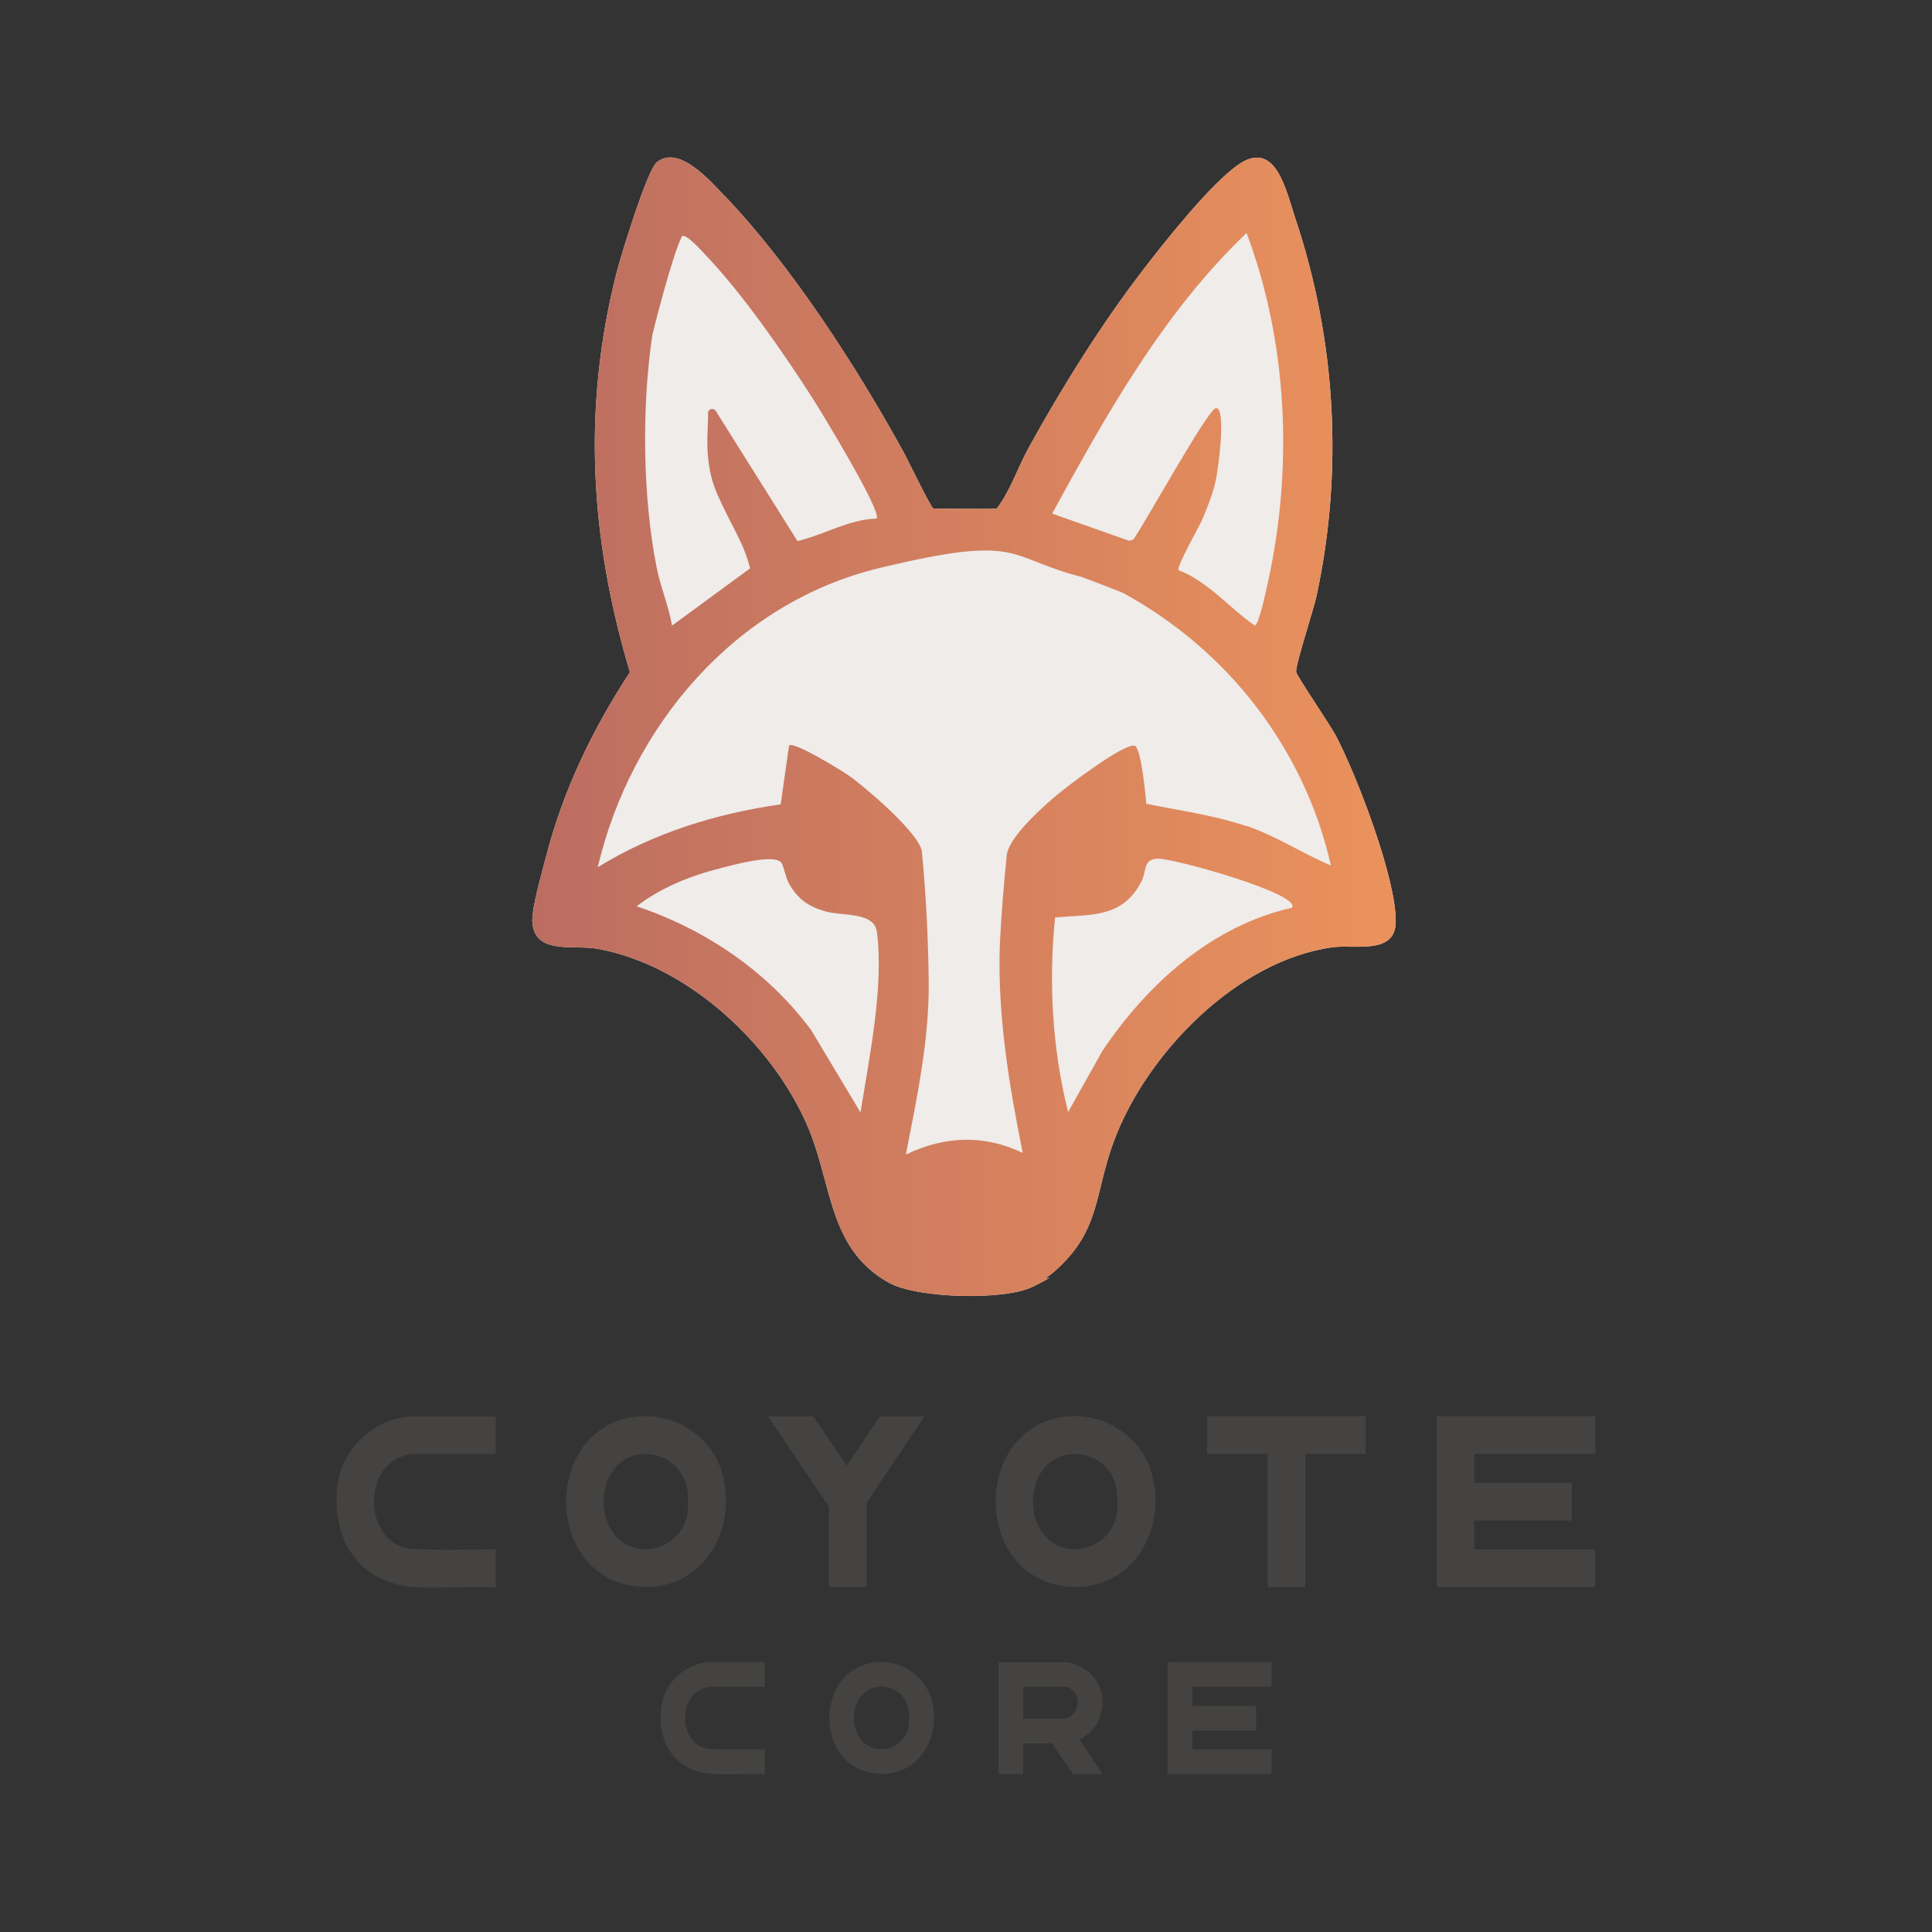
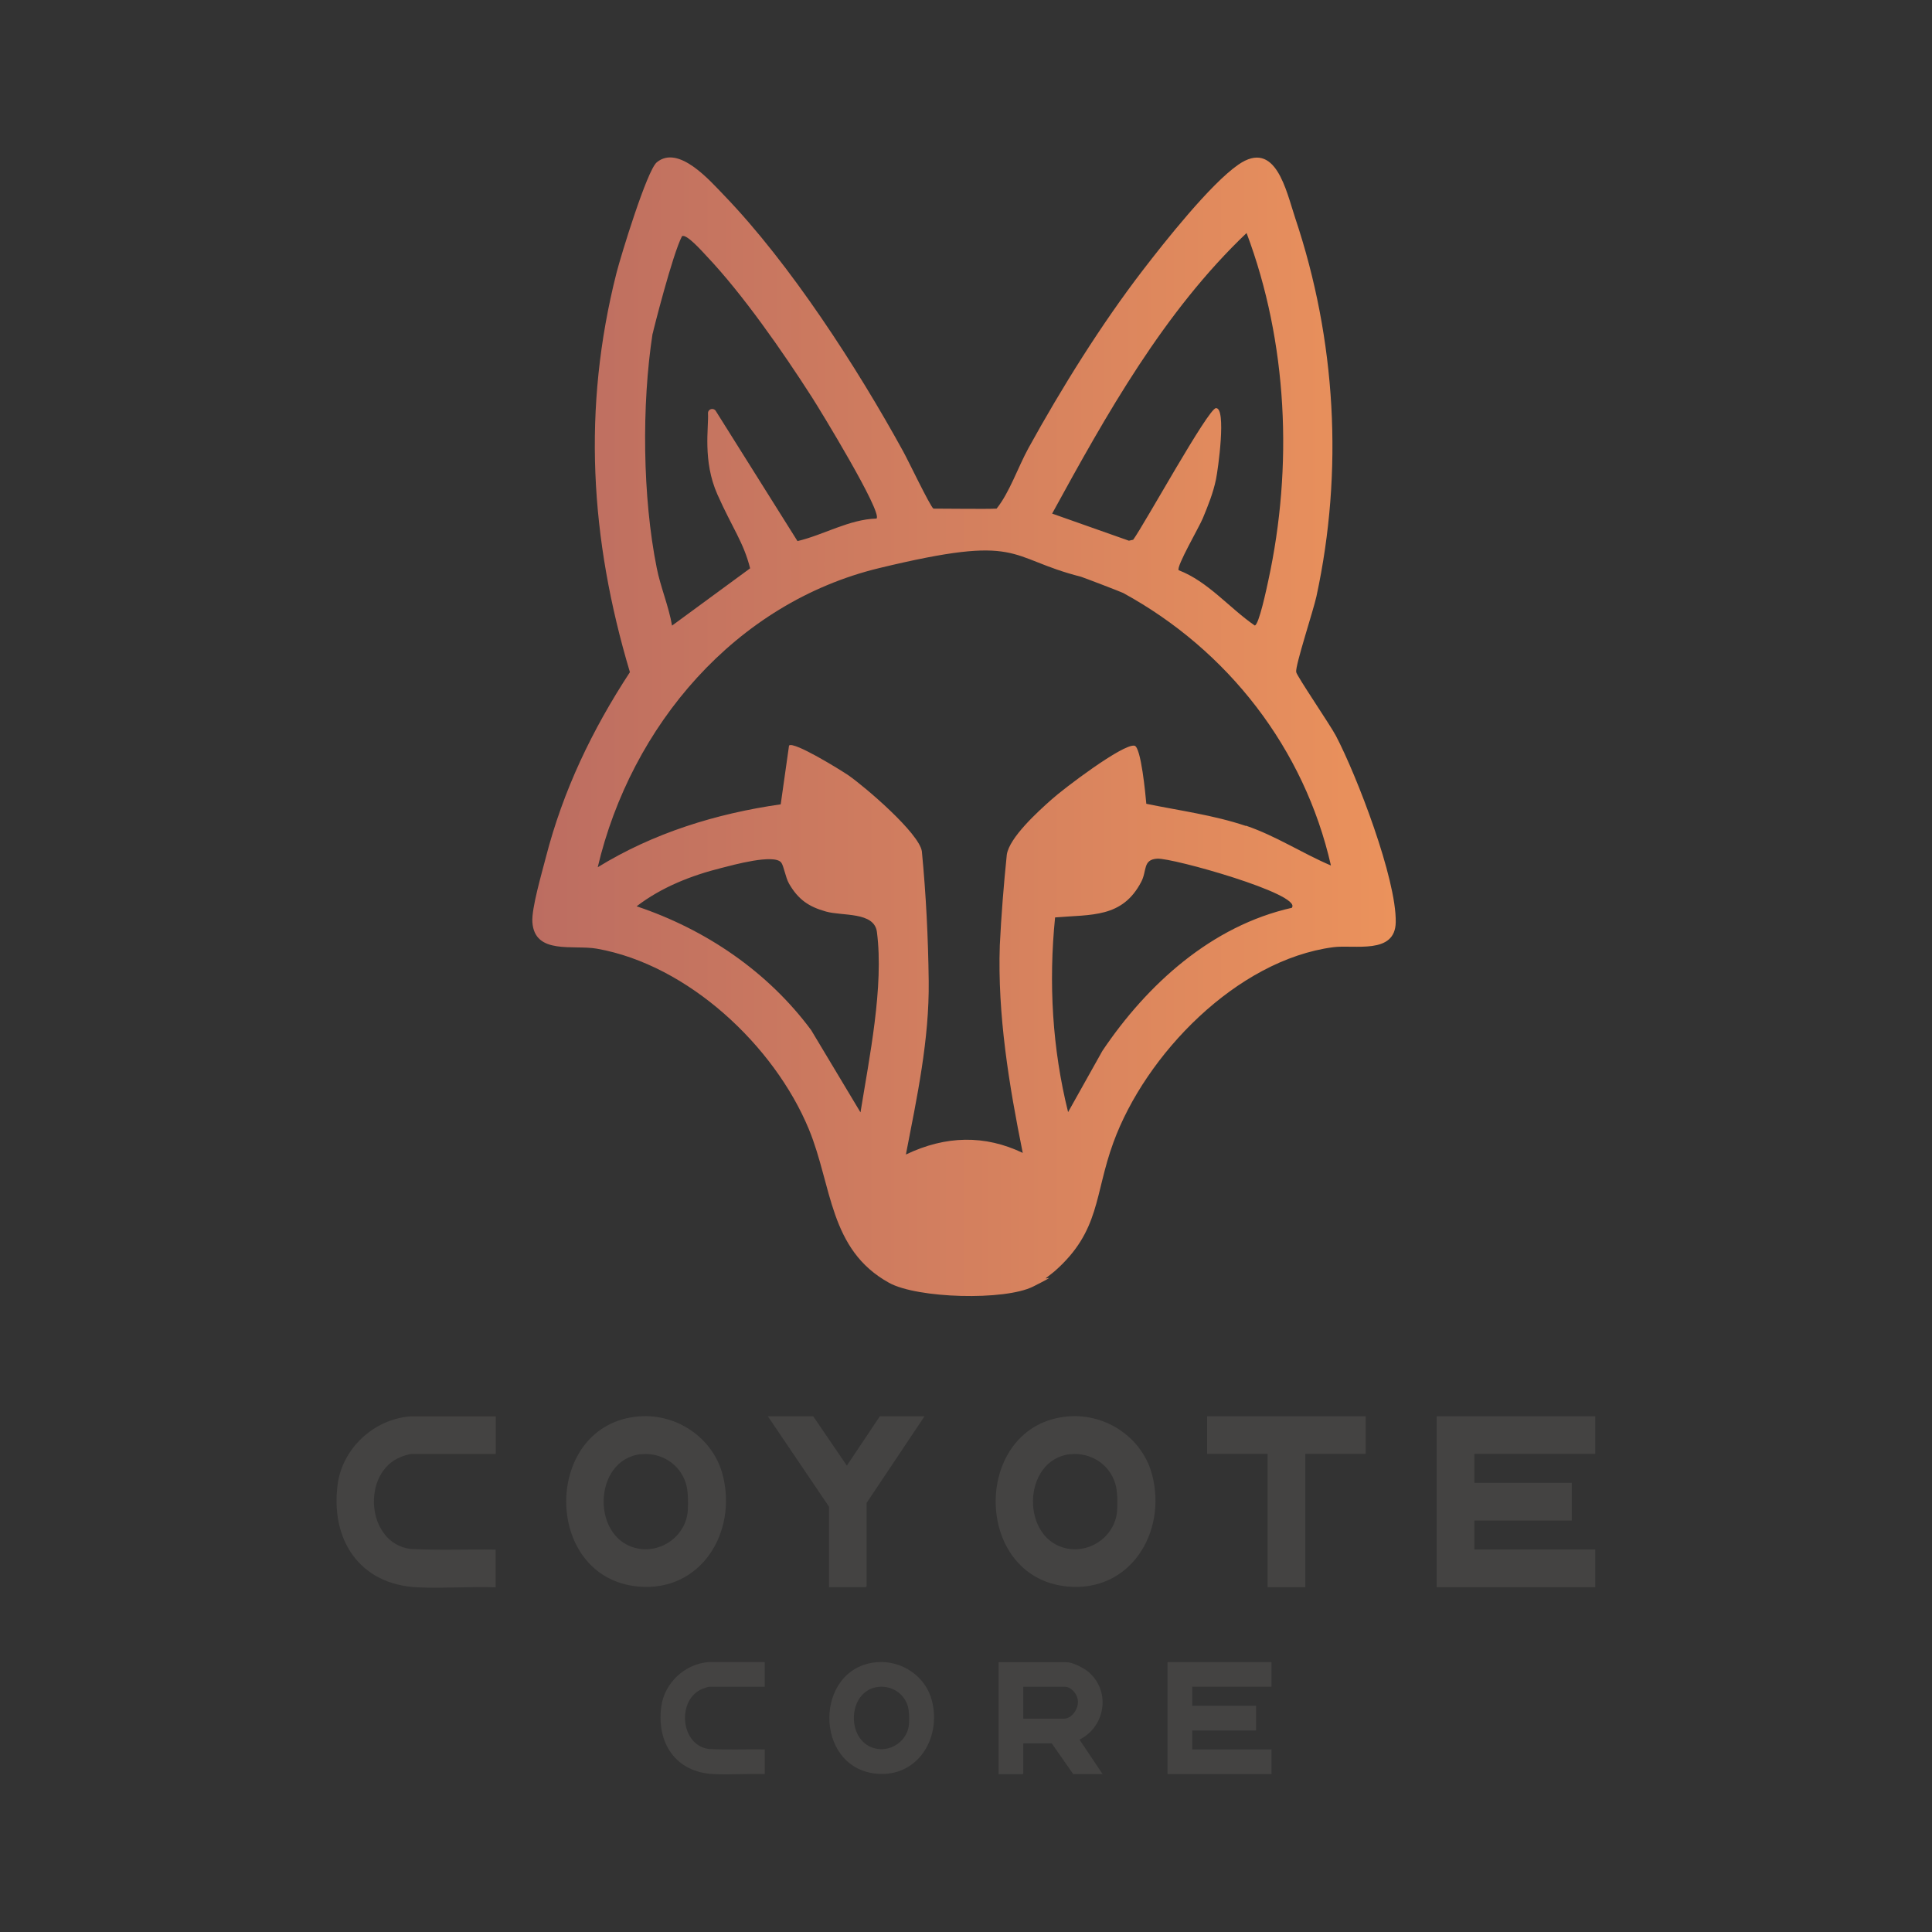
<svg xmlns="http://www.w3.org/2000/svg" id="_x31_" version="1.1" viewBox="0 0 1440 1440">
  <rect x="0" y="0" width="1440" height="1440" fill="#333333" stroke="none" />
  <defs>
    <style>
      .st0 {
        fill: url(#linear-gradient);
      }

      .st1 {
        fill: #444342;
      }

      .st2 {
        fill: #efecea;
      }
    </style>
    <linearGradient id="linear-gradient" x1="396.9" y1="541.9" x2="1040.4" y2="541.9" gradientUnits="userSpaceOnUse">
      <stop offset="0" stop-color="#bc6d61" />
      <stop offset="1" stop-color="#eb925c" />
    </linearGradient>
  </defs>
-   <path class="st2" d="M995.7,548.4c-4.2-8-29.2-44.6-29.6-47.5-.8-4.7,13-46.5,15.1-56.4,20.2-93.4,14.6-191.2-15.8-281.9-6.8-20.4-14.5-59.2-42.4-39.9-20.9,14.5-54.9,57.5-71.2,78.7-31.1,40.5-60.5,87.7-85.2,132.5-7.8,14.2-14.2,33.3-23.8,45.2-7.2.4-36.3,0-47.1,0-2.7-2.2-18.8-36-22.6-42.8-34.2-62.3-84.2-139.7-133.4-190.7-10.7-11.1-34-38-50.2-24.6-7.3,6.1-26.7,69.5-30,82.4-25.6,101-19.7,198.2,10,297.6-28.2,43.1-49.8,88.1-62.7,138.2-2.9,11.4-10.7,37.8-10,48.1,1.7,24.6,30.5,16.7,48.1,19.8,68,12,132.3,72.4,158,134.6,17.4,42.2,15,89.7,59.7,114.4,21,11.7,86.3,13.5,107.5,2.8s6.5-4.1,10-6.7,6.2-4.9,6.2-4.9c33.9-30,29.3-56.8,43.5-95.6,23.9-65.7,92-136.2,163.9-145.7,15.7-2.1,46.2,5.8,46.6-18.6.6-32.3-29-109.3-44.7-139.2Z" />
  <path class="st0" d="M995.7,548.4c-4.2-8-29.2-44.6-29.6-47.5-.8-4.7,13-46.5,15.1-56.4,20.2-93.4,14.6-191.2-15.8-281.9-6.8-20.4-14.5-59.2-42.4-39.9-20.9,14.5-54.9,57.5-71.2,78.7-31.1,40.5-60.5,87.7-85.2,132.5-7.8,14.2-14.2,33.3-23.8,45.2-7.2.4-36.3,0-47.1,0-2.7-2.2-18.8-36-22.6-42.8-34.2-62.3-84.2-139.7-133.4-190.7-10.7-11.1-34-38-50.2-24.6-7.3,6.1-26.7,69.5-30,82.4-25.6,101-19.7,198.2,10,297.6-28.2,43.1-49.8,88.1-62.7,138.2-2.9,11.4-10.7,37.8-10,48.1,1.7,24.6,30.5,16.7,48.1,19.8,68,12,132.3,72.4,158,134.6,17.4,42.2,15,89.7,59.7,114.4,21,11.7,86.3,13.5,107.5,2.8s6.5-4.1,10-6.7,6.2-4.9,6.2-4.9c33.9-30,29.3-56.8,43.5-95.6,23.9-65.7,92-136.2,163.9-145.7,15.7-2.1,46.2,5.8,46.6-18.6.6-32.3-29-109.3-44.7-139.2ZM929.1,173.6c30.7,81.6,34.7,174.3,16.2,259.2-1.1,5.1-7,33.3-10.1,33.4-19-13.1-34.8-32.8-56.7-41.2-1.9-2.7,15.3-32.1,18-38.7,3.9-9.4,7.7-18.8,9.8-28.9,1.5-7,8-53.6,0-53.2-5.8.2-53.6,87.1-61.7,98.1l-3.2.7-57.2-20.2c40.6-74.2,83.3-150.5,145-209.2ZM486.5,248.6c.3-1.9,14.8-59.1,21.8-72.5,3.1-2.3,15.3,11.5,18.1,14.5,27.2,28.6,57.1,71.7,78.6,105.2,6.2,9.6,53,86.3,48.3,90.7-20.5.6-39.1,12.1-58.9,16.8l-60.9-97c-.7-1.2-2.1-1.7-3.4-1.4h0c-1.5.4-2.5,1.7-2.4,3.2.6,10.5-4.1,35.4,7,60.4s19.5,35.6,24.4,55.1l-58.2,42.7c-2.4-14.3-8.7-29.1-11.4-43-10.6-52.7-11.3-121.5-3.1-174.7ZM641.3,829l-36.7-61.2c-32.4-43.7-78.7-75.1-130.1-92.3,18.5-14.2,40.8-23,63.3-28.6,8.7-2.2,38.9-10.6,44.4-4.1,2,2.4,3.2,11.1,5.9,15.8,6.8,11.8,14.6,17.2,27.5,20.8,12.3,3.5,36,0,38,15.2,5.3,40.8-5.7,93.8-12.2,134.3ZM963,676.6c-59.9,13.4-107.9,57-141.3,106.6l-25.6,45.7c-11.8-47.4-14.6-96.4-9.7-145.1,27.1-2.3,50.1.5,64.2-26.5,4.4-8.3,1-16.6,11.9-17.3,11.4-.7,108.1,26.5,100.4,36.5ZM928.6,615.6c-24.1-8.1-49.4-11.4-74.2-16.5-.6-6.7-3.9-42.3-8.8-43.3-8.5-1.7-53.2,32.3-61.6,39.9-10.2,9-31.8,28.6-33.6,41.4-2.3,22.4-4.1,45-5.2,67.4-1.8,51.6,6.9,104.5,17.1,154.8q-42.3-20.2-87.1,1.2c8.3-42.8,17.5-85.6,17-129.3-.4-32.4-2-64.6-5.1-96.7-2.1-13.6-42.1-47.8-54.7-56.6-5.4-3.7-40.9-25.7-44.3-22.2l-6.2,43.8c-48.2,6.9-95,21.4-136.4,46.9,24.9-105.4,102.6-197.1,209.9-223s94.1-7.8,150.4,6.5c1.4.4,29.7,11.2,31.4,12.1,78.1,42.7,135,116,154.8,203.1-21.6-9.2-41-22.1-63.4-29.7Z" />
  <g>
    <polygon class="st1" points="947.7 1238.8 947.7 1257.2 888.6 1257.2 888.6 1271.4 936.2 1271.4 936.2 1289.8 888.6 1289.8 888.6 1303.9 947.7 1303.9 947.7 1322.3 870.2 1322.3 870.2 1238.8 947.7 1238.8" />
    <path class="st1" d="M821.8,1322.3h-21.9l-16-22.9h-21.2v22.5l-.5.5h-17.9v-83.5h50.5c4.4,0,12.2,3.9,15.7,6.6,17.6,14.1,13.9,41.2-5.9,51.1l17.2,25.7ZM762.7,1281h30.3c6,0,10.8-7.4,10.4-13.1s-5.3-10.7-9.8-10.7h-30.9v23.8Z" />
    <path class="st1" d="M653.6,1238.9c18.6-1.5,36.4,10.5,41,28.7,7.2,28-10.7,57.3-41.4,54.4-47-4.5-46.6-79.2.4-83.1ZM654.8,1257.3c-24,2.5-24.7,42.5-.9,46.2,11.5,1.8,22.7-6.8,23.6-18.4.3-3.9.2-9.9-.9-13.6-2.9-9.4-12-15.2-21.8-14.2Z" />
    <path class="st1" d="M570,1238.8v18.4h-41.1c-1,0-4.1,1-5.2,1.5-19.3,7.6-17,42,4.6,44.9,13.9.7,27.8.1,41.7.3v18.4c-12.6-.4-25.6.6-38.1,0-28.4-1.3-42.7-23.3-39-50.5,2.4-17.6,17.7-31.7,35.4-33h41.7Z" />
  </g>
  <g>
    <polygon class="st1" points="1189 1055.6 1189 1083.6 1098.9 1083.6 1098.9 1105.2 1171.5 1105.2 1171.5 1133.3 1098.9 1133.3 1098.9 1154.9 1189 1154.9 1189 1183 1070.8 1183 1070.8 1055.6 1189 1055.6" />
    <path class="st1" d="M476.1,1055.7c28.4-2.3,55.5,16.1,62.6,43.8,11,42.7-16.4,87.4-63.2,83-71.7-6.8-71.1-120.9.6-126.8ZM478,1083.8c-36.7,3.8-37.7,64.9-1.4,70.6,17.5,2.7,34.6-10.3,36-28.1.4-5.9.4-15.1-1.4-20.7-4.4-14.3-18.3-23.2-33.2-21.7Z" />
    <path class="st1" d="M796.2,1055.7c28.4-2.3,55.5,16.1,62.6,43.8,11,42.7-16.4,87.4-63.2,83-71.7-6.8-71.1-120.9.6-126.8ZM798,1083.8c-36.7,3.8-37.7,64.9-1.4,70.6,17.5,2.7,34.6-10.3,36-28.1.4-5.9.4-15.1-1.4-20.7-4.4-14.3-18.3-23.2-33.2-21.7Z" />
    <path class="st1" d="M369.5,1055.6v28.1h-62.8c-1.6,0-6.2,1.5-7.9,2.2-29.5,11.6-26,64.1,7,68.6,21.1,1.1,42.4.2,63.6.5v28.1c-19.2-.7-39,.9-58.2,0-43.3-2-65.1-35.6-59.5-77,3.7-26.8,27.1-48.3,54-50.4h63.7Z" />
    <polygon class="st1" points="1017.9 1055.6 1017.9 1083.6 972.9 1083.6 972.9 1183 944.8 1183 944.8 1083.6 899.7 1083.6 899.7 1055.6 1017.9 1055.6" />
    <polygon class="st1" points="606.1 1055.6 631.2 1092.4 655.8 1055.6 689.1 1055.6 645.9 1120.2 645.9 1182.3 645.2 1183 617.9 1183 617.9 1123 572.3 1055.6 606.1 1055.6" />
  </g>
</svg>